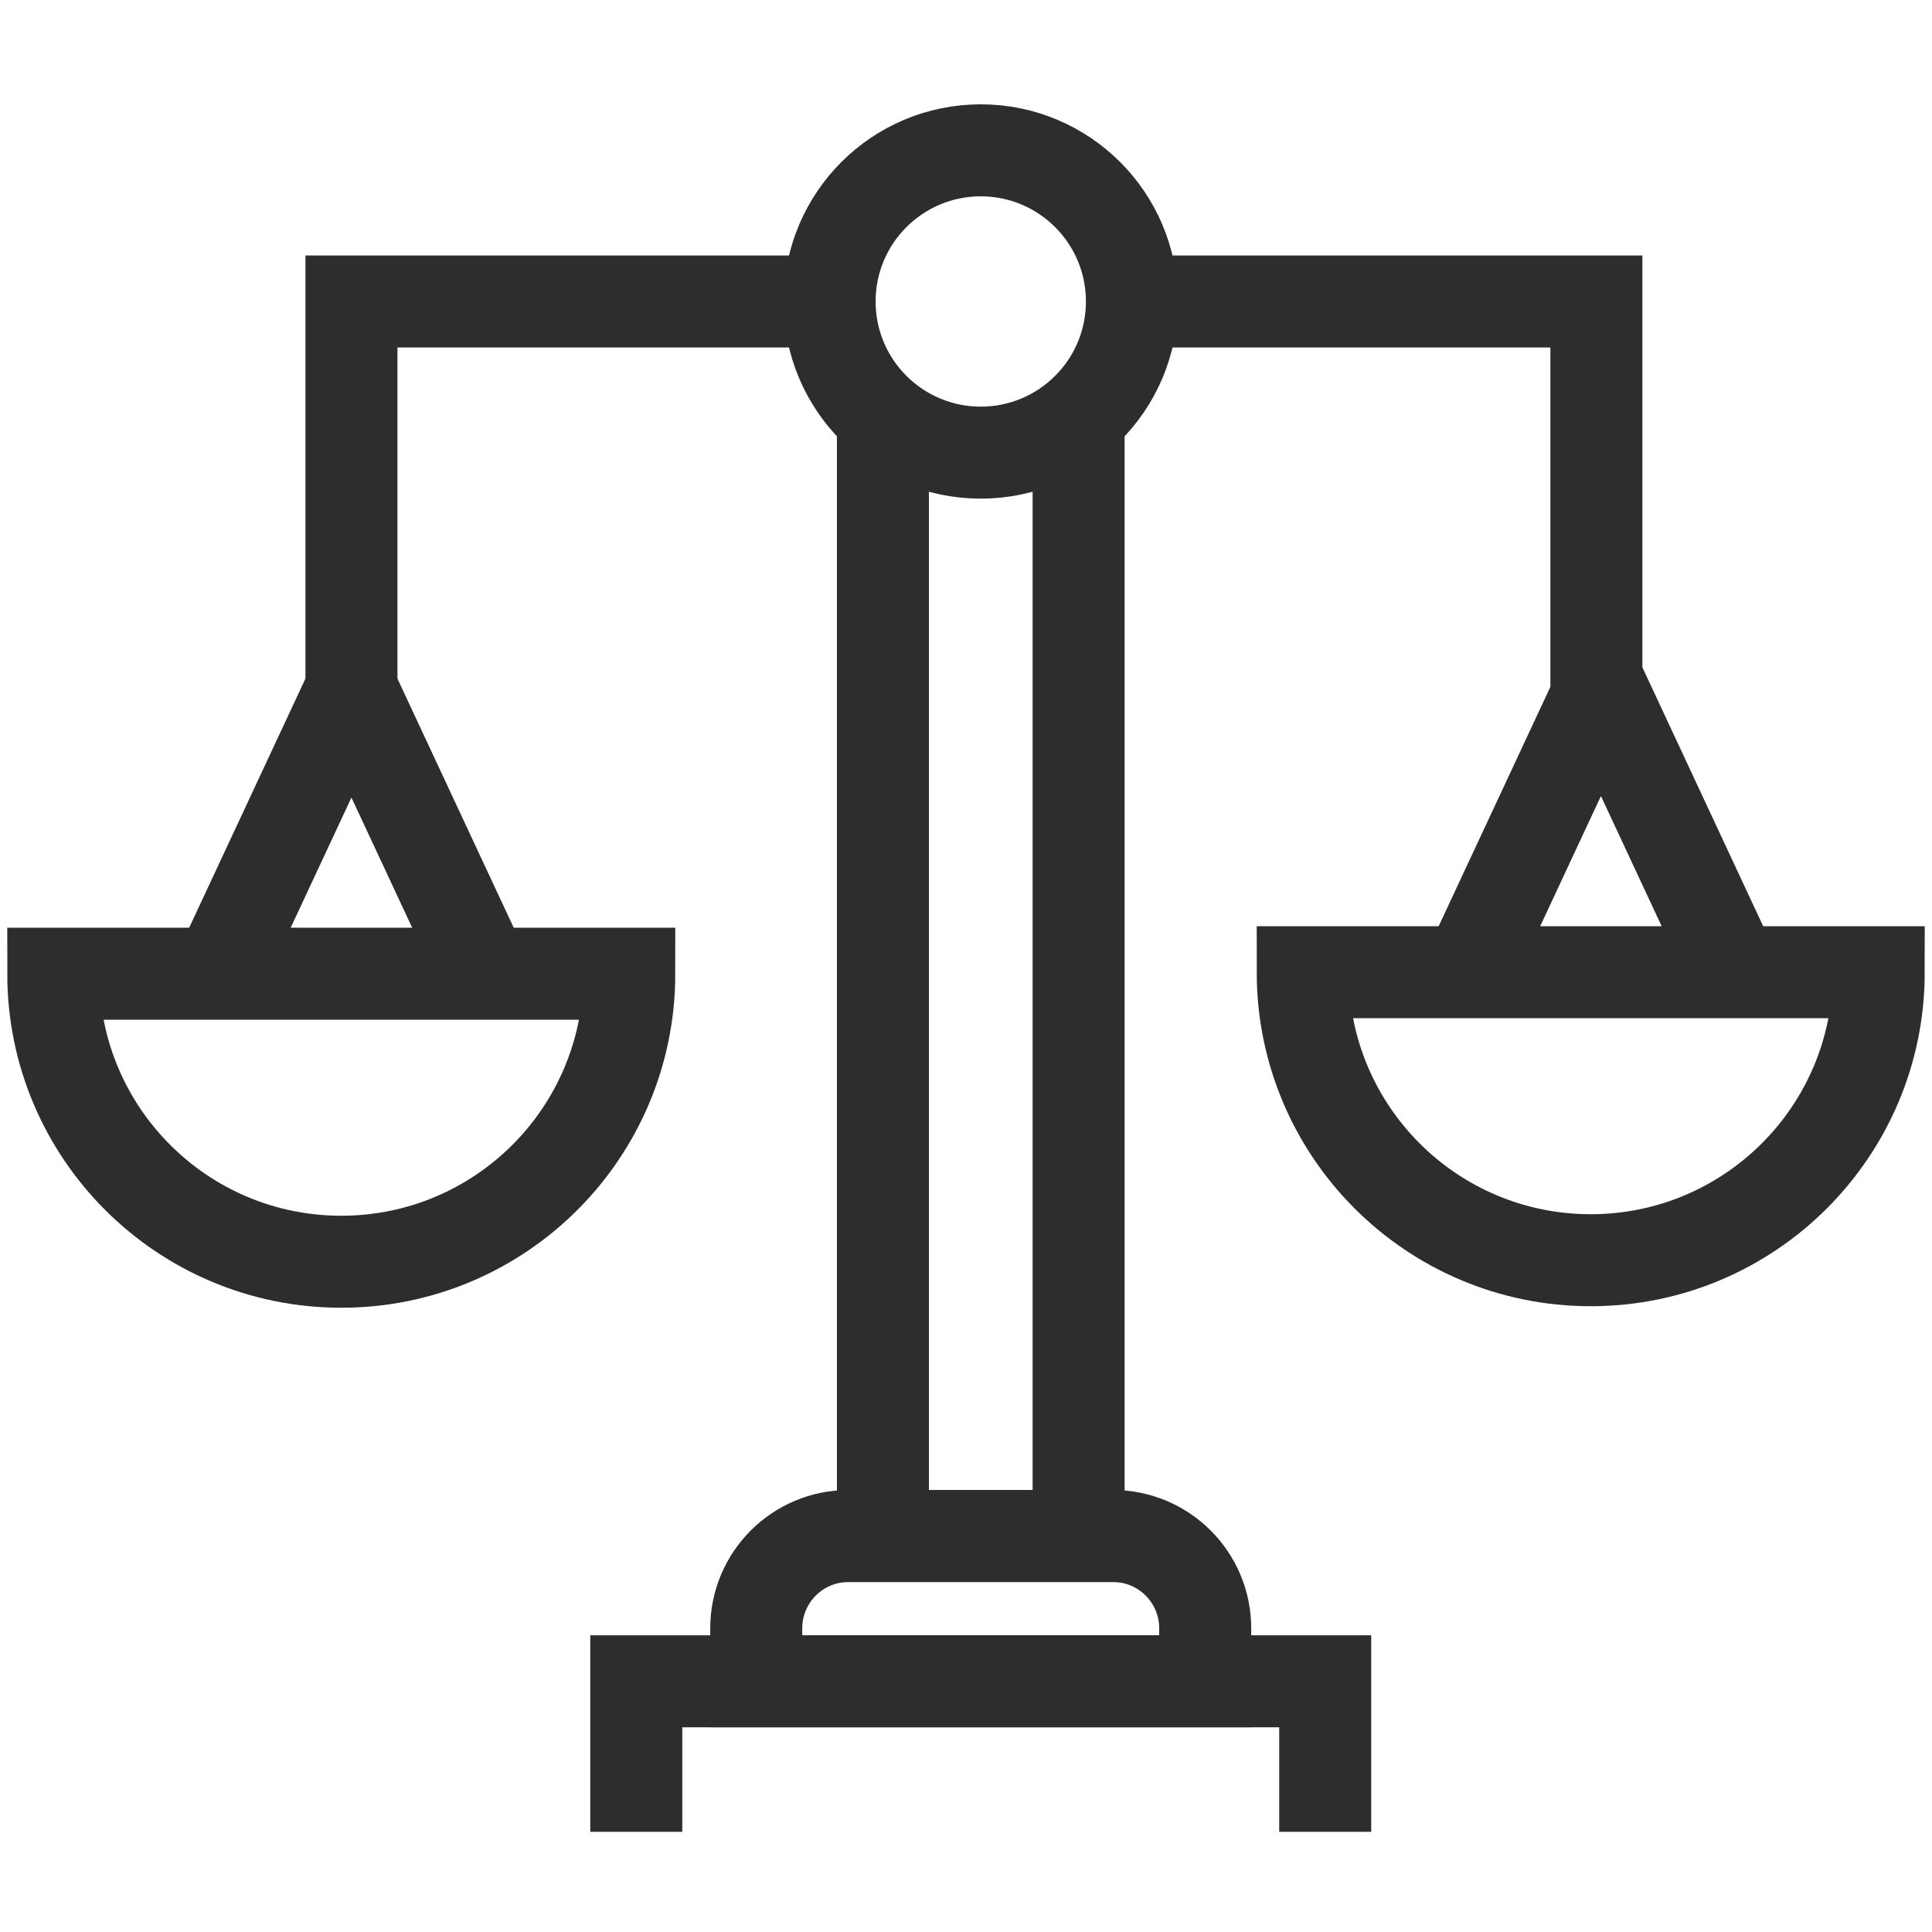
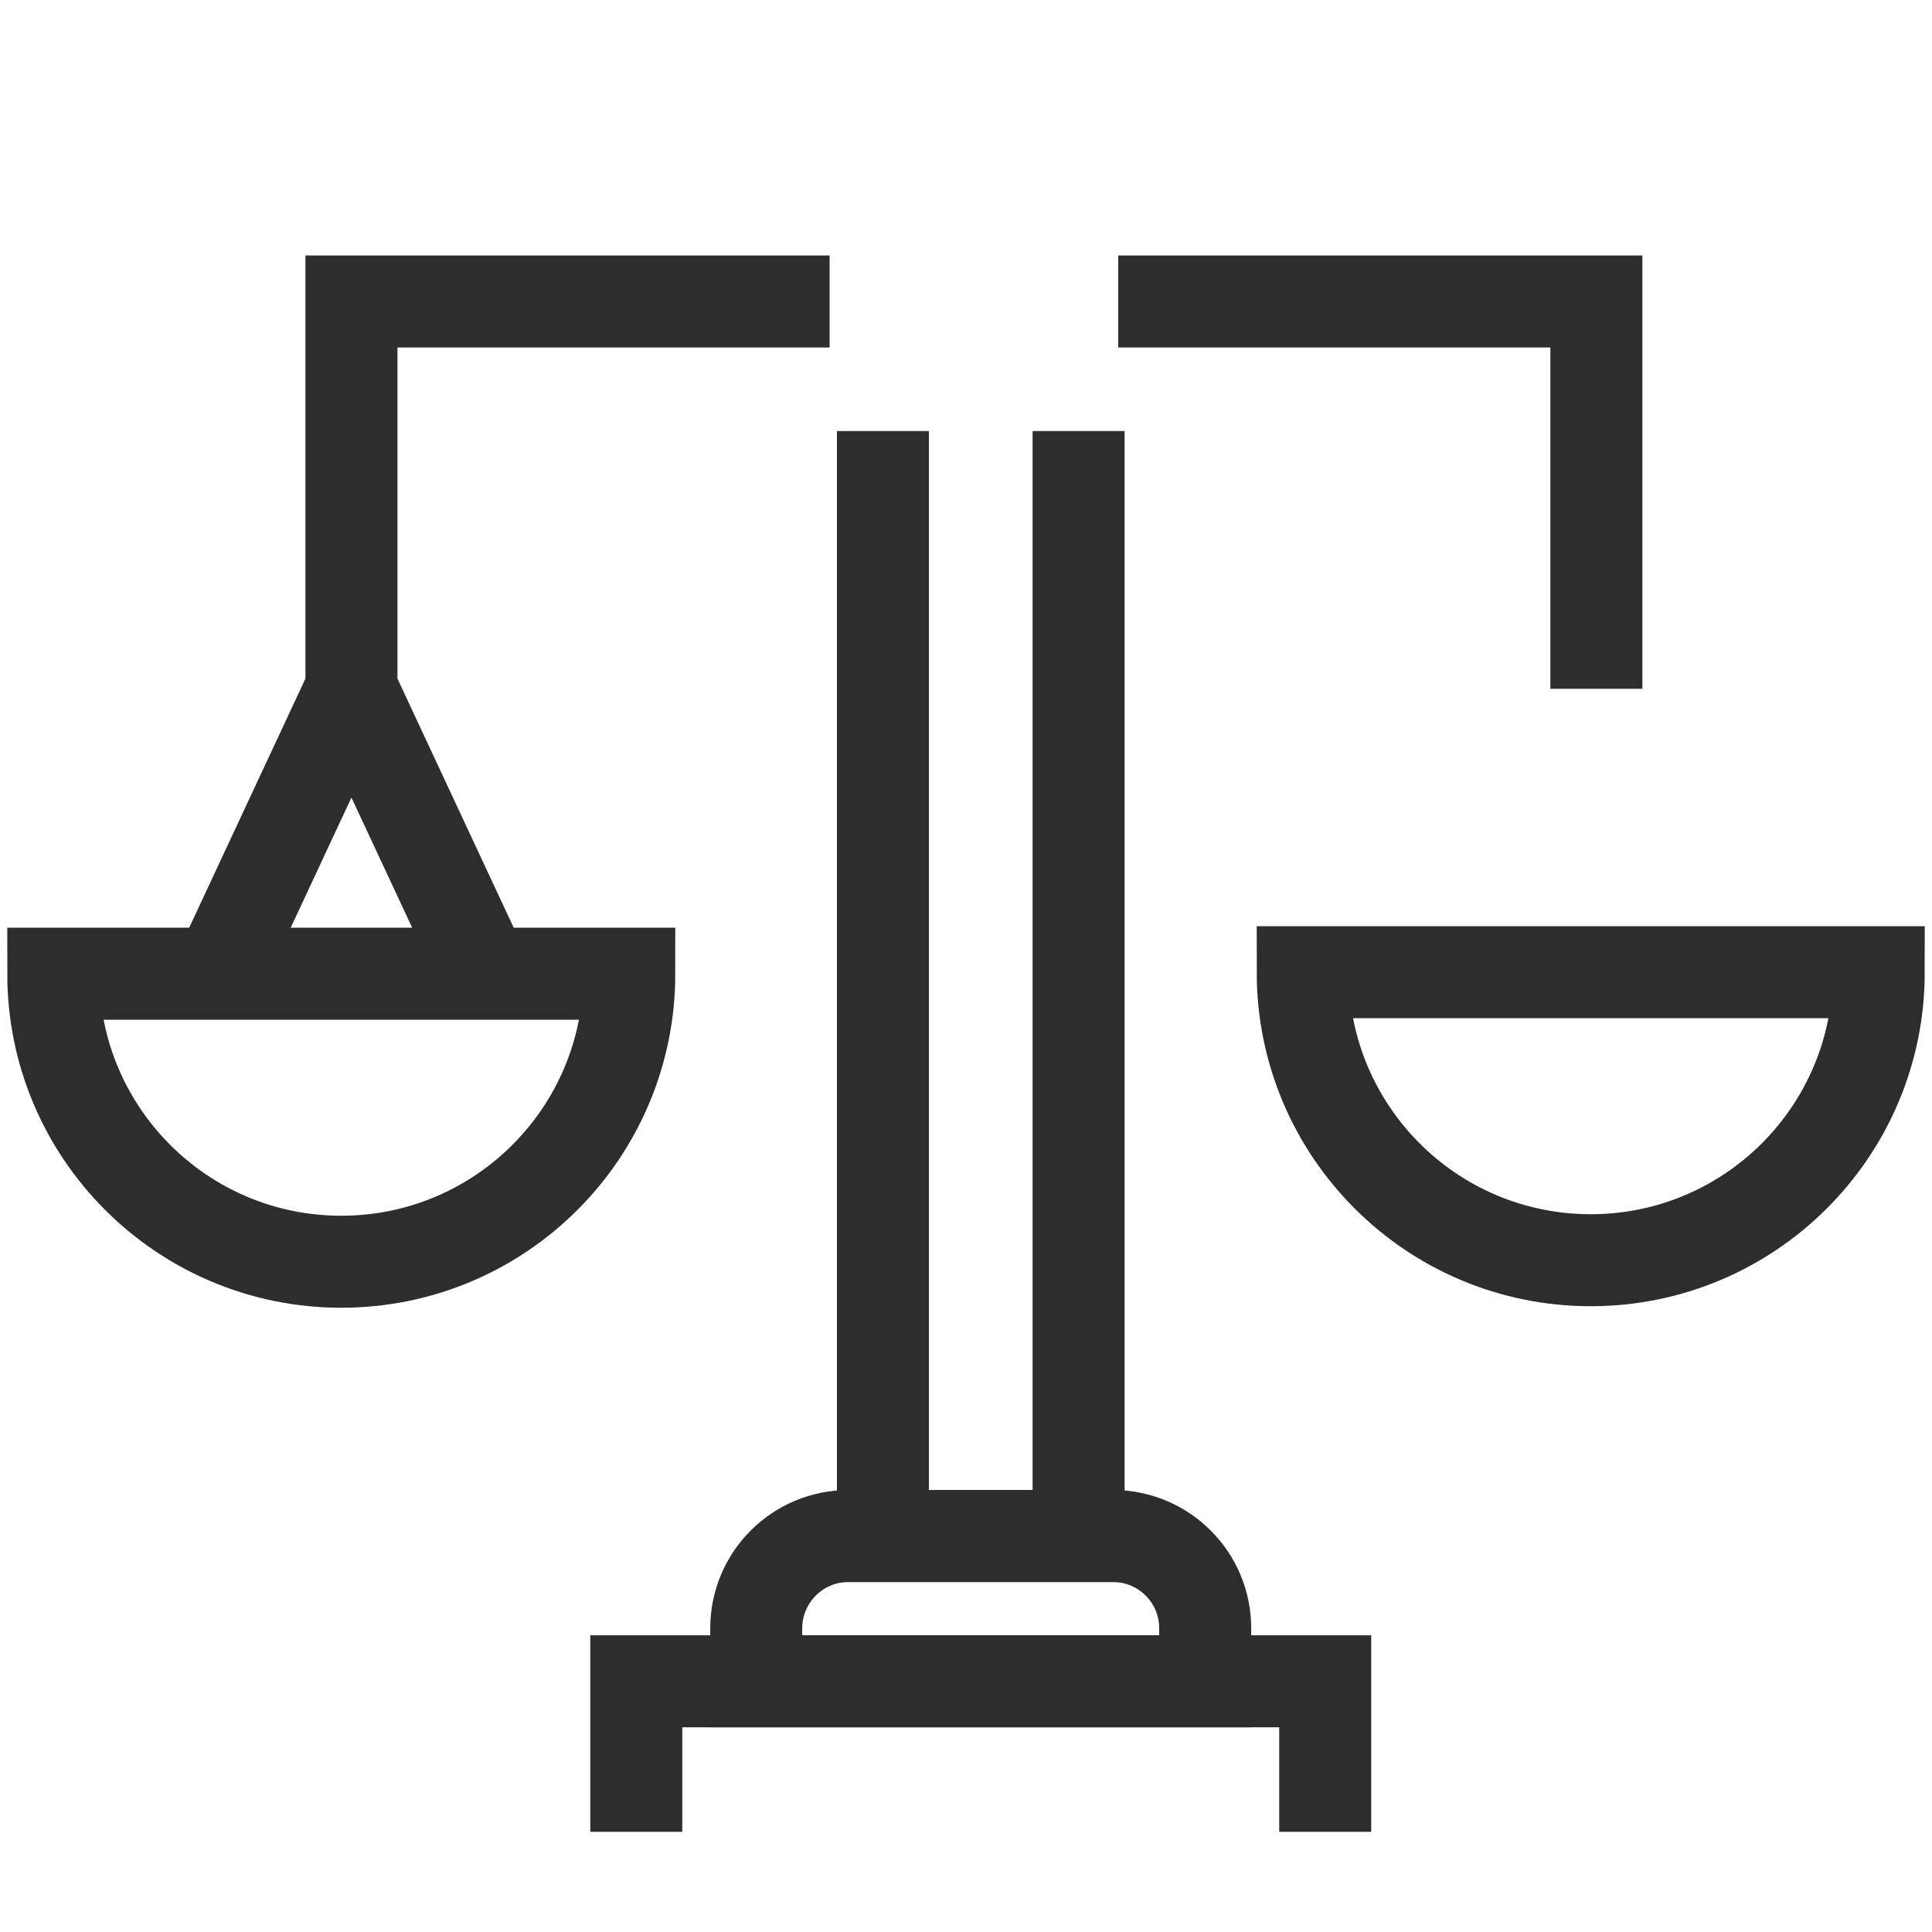
<svg xmlns="http://www.w3.org/2000/svg" version="1.1" id="Layer_1" x="0px" y="0px" viewBox="0 0 42 42" enable-background="new 0 0 42 42" xml:space="preserve">
  <polyline fill="none" stroke="#2D2D2D" stroke-width="2" stroke-miterlimit="10" points="23.448,9.371 23.448,33.392   19.194,33.392 19.194,9.371 " />
  <polyline fill="none" stroke="#2D2D2D" stroke-width="2" stroke-miterlimit="10" points="13.832,39.822 13.832,36.55   28.809,36.55 28.809,39.822 " />
  <path fill="none" stroke="#2D2D2D" stroke-width="2" stroke-miterlimit="10" d="M18.445,33.392h5.75  c1.107,0,2.005,0.898,2.005,2.005v1.153h-9.76v-1.153C16.441,34.289,17.338,33.392,18.445,33.392z" />
-   <circle fill="none" stroke="#2D2D2D" stroke-width="2" stroke-miterlimit="10" cx="21.321" cy="6.554" r="3.286" />
-   <polyline fill="none" stroke="#2D2D2D" stroke-width="2" stroke-miterlimit="10" points="31.912,21.135 34.803,14.941   37.693,21.135 " />
  <path fill="none" stroke="#2D2D2D" stroke-width="2" stroke-miterlimit="10" d="M28.32,21.135  c0,3.458,2.803,6.261,6.261,6.261c3.458,0,6.261-2.803,6.261-6.261H28.32z" />
  <polyline fill="none" stroke="#2D2D2D" stroke-width="2" stroke-miterlimit="10" points="4.749,21.168 7.64,14.974   10.531,21.168 " />
  <path fill="none" stroke="#2D2D2D" stroke-width="2" stroke-miterlimit="10" d="M1.158,21.168  c0,3.458,2.803,6.261,6.261,6.261c3.458,0,6.261-2.803,6.261-6.261H1.158z" />
  <polyline fill="none" stroke="#2D2D2D" stroke-width="2" stroke-miterlimit="10" points="18.035,6.554 7.64,6.554   7.64,14.974 " />
  <polyline fill="none" stroke="#2D2D2D" stroke-width="2" stroke-miterlimit="10" points="24.309,6.554 34.704,6.554   34.704,14.974 " />
</svg>